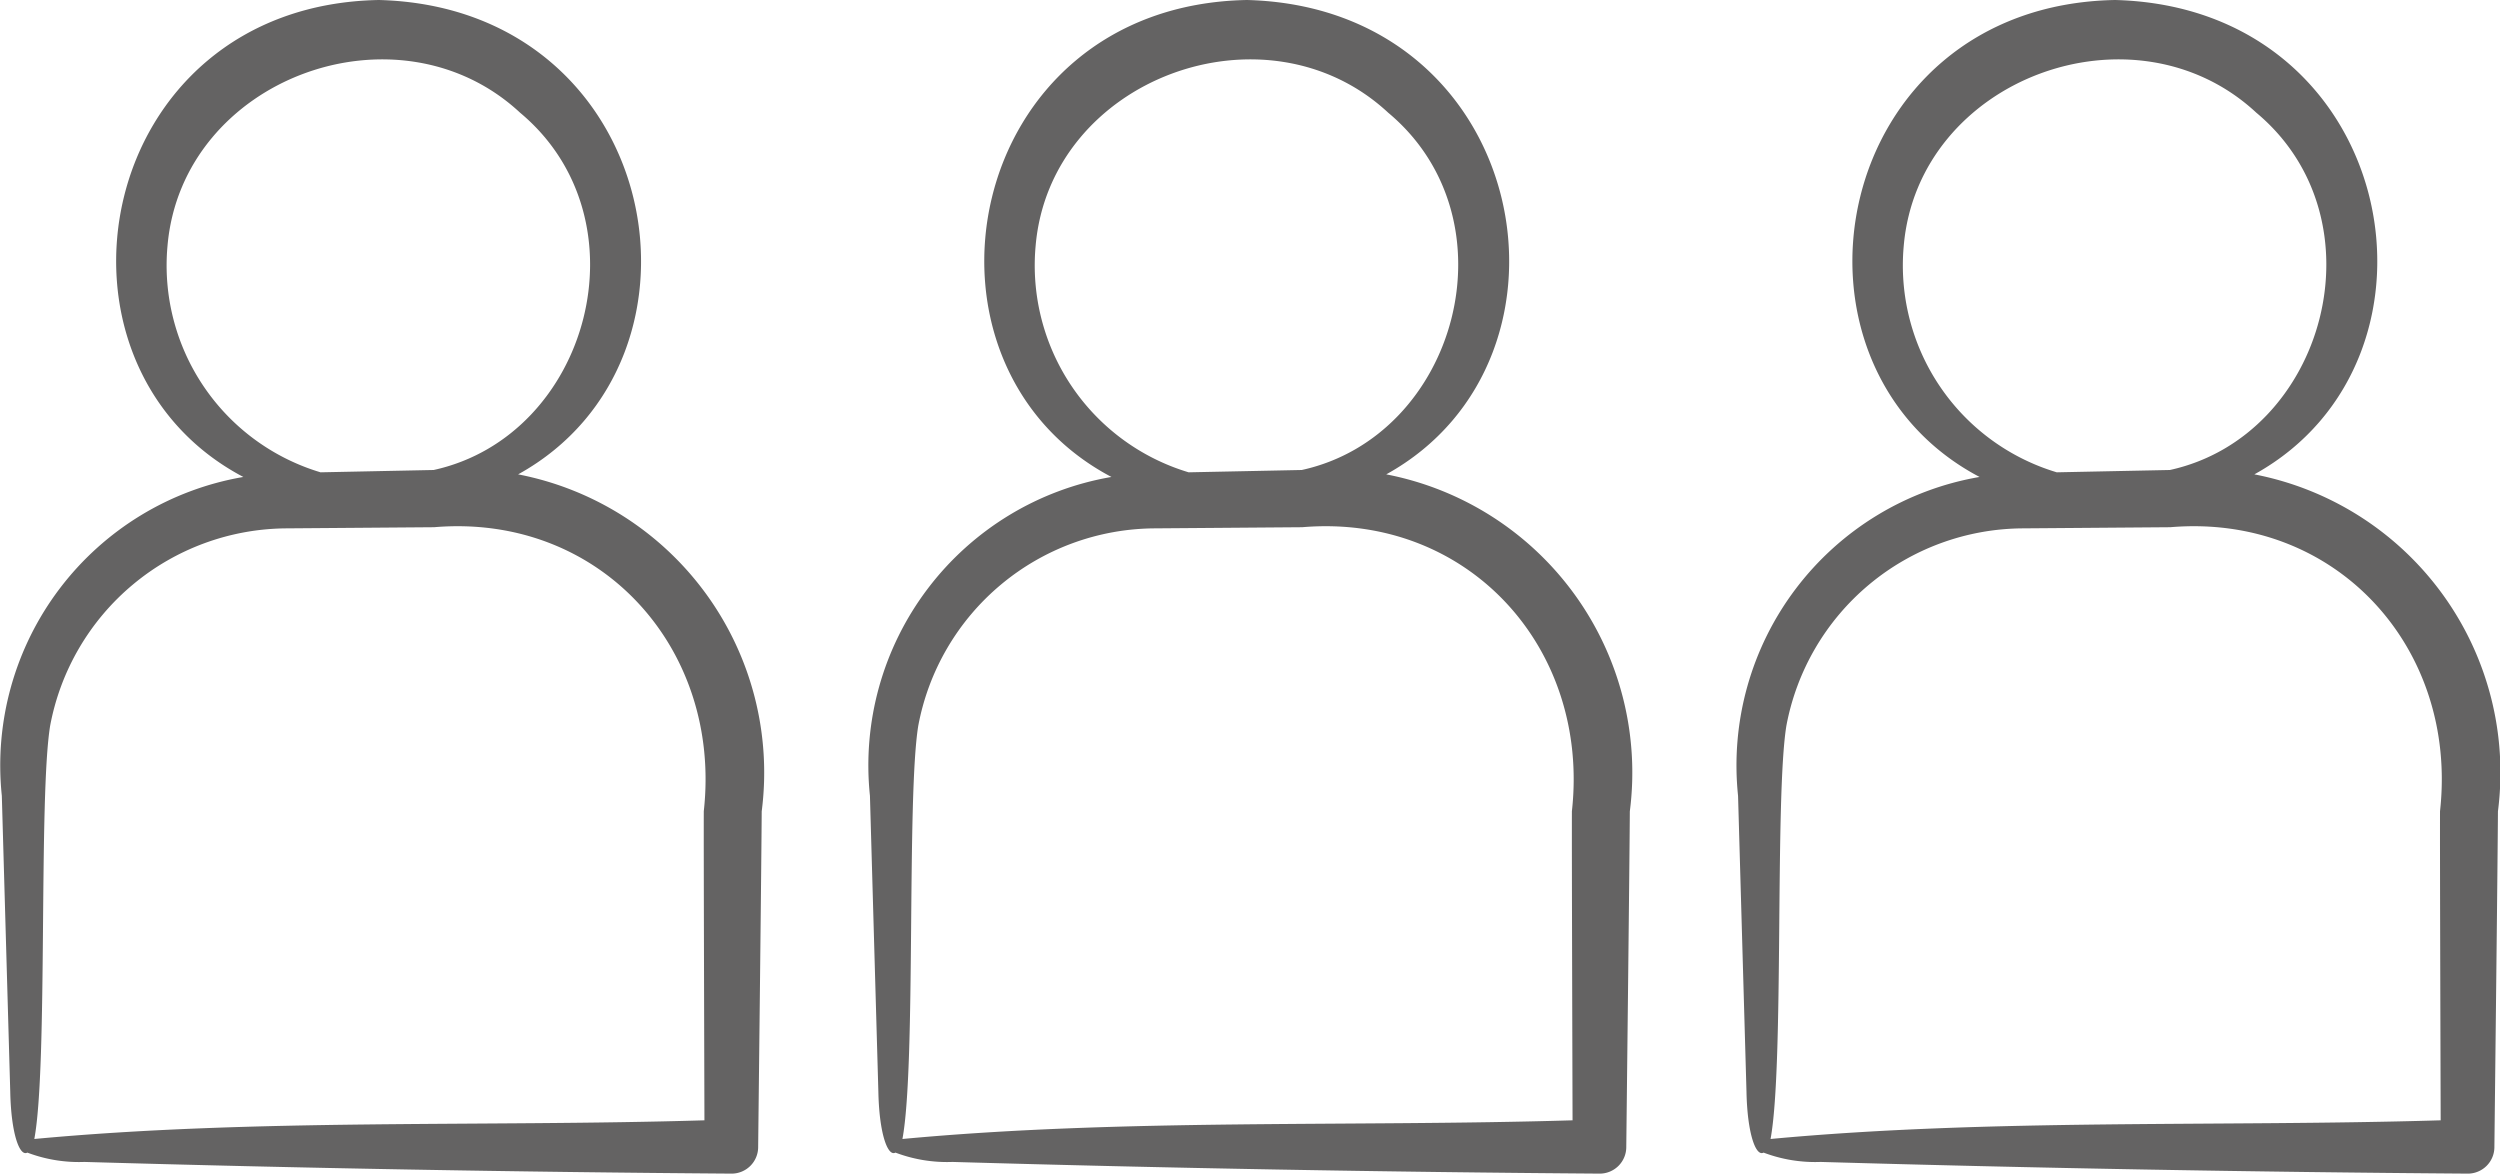
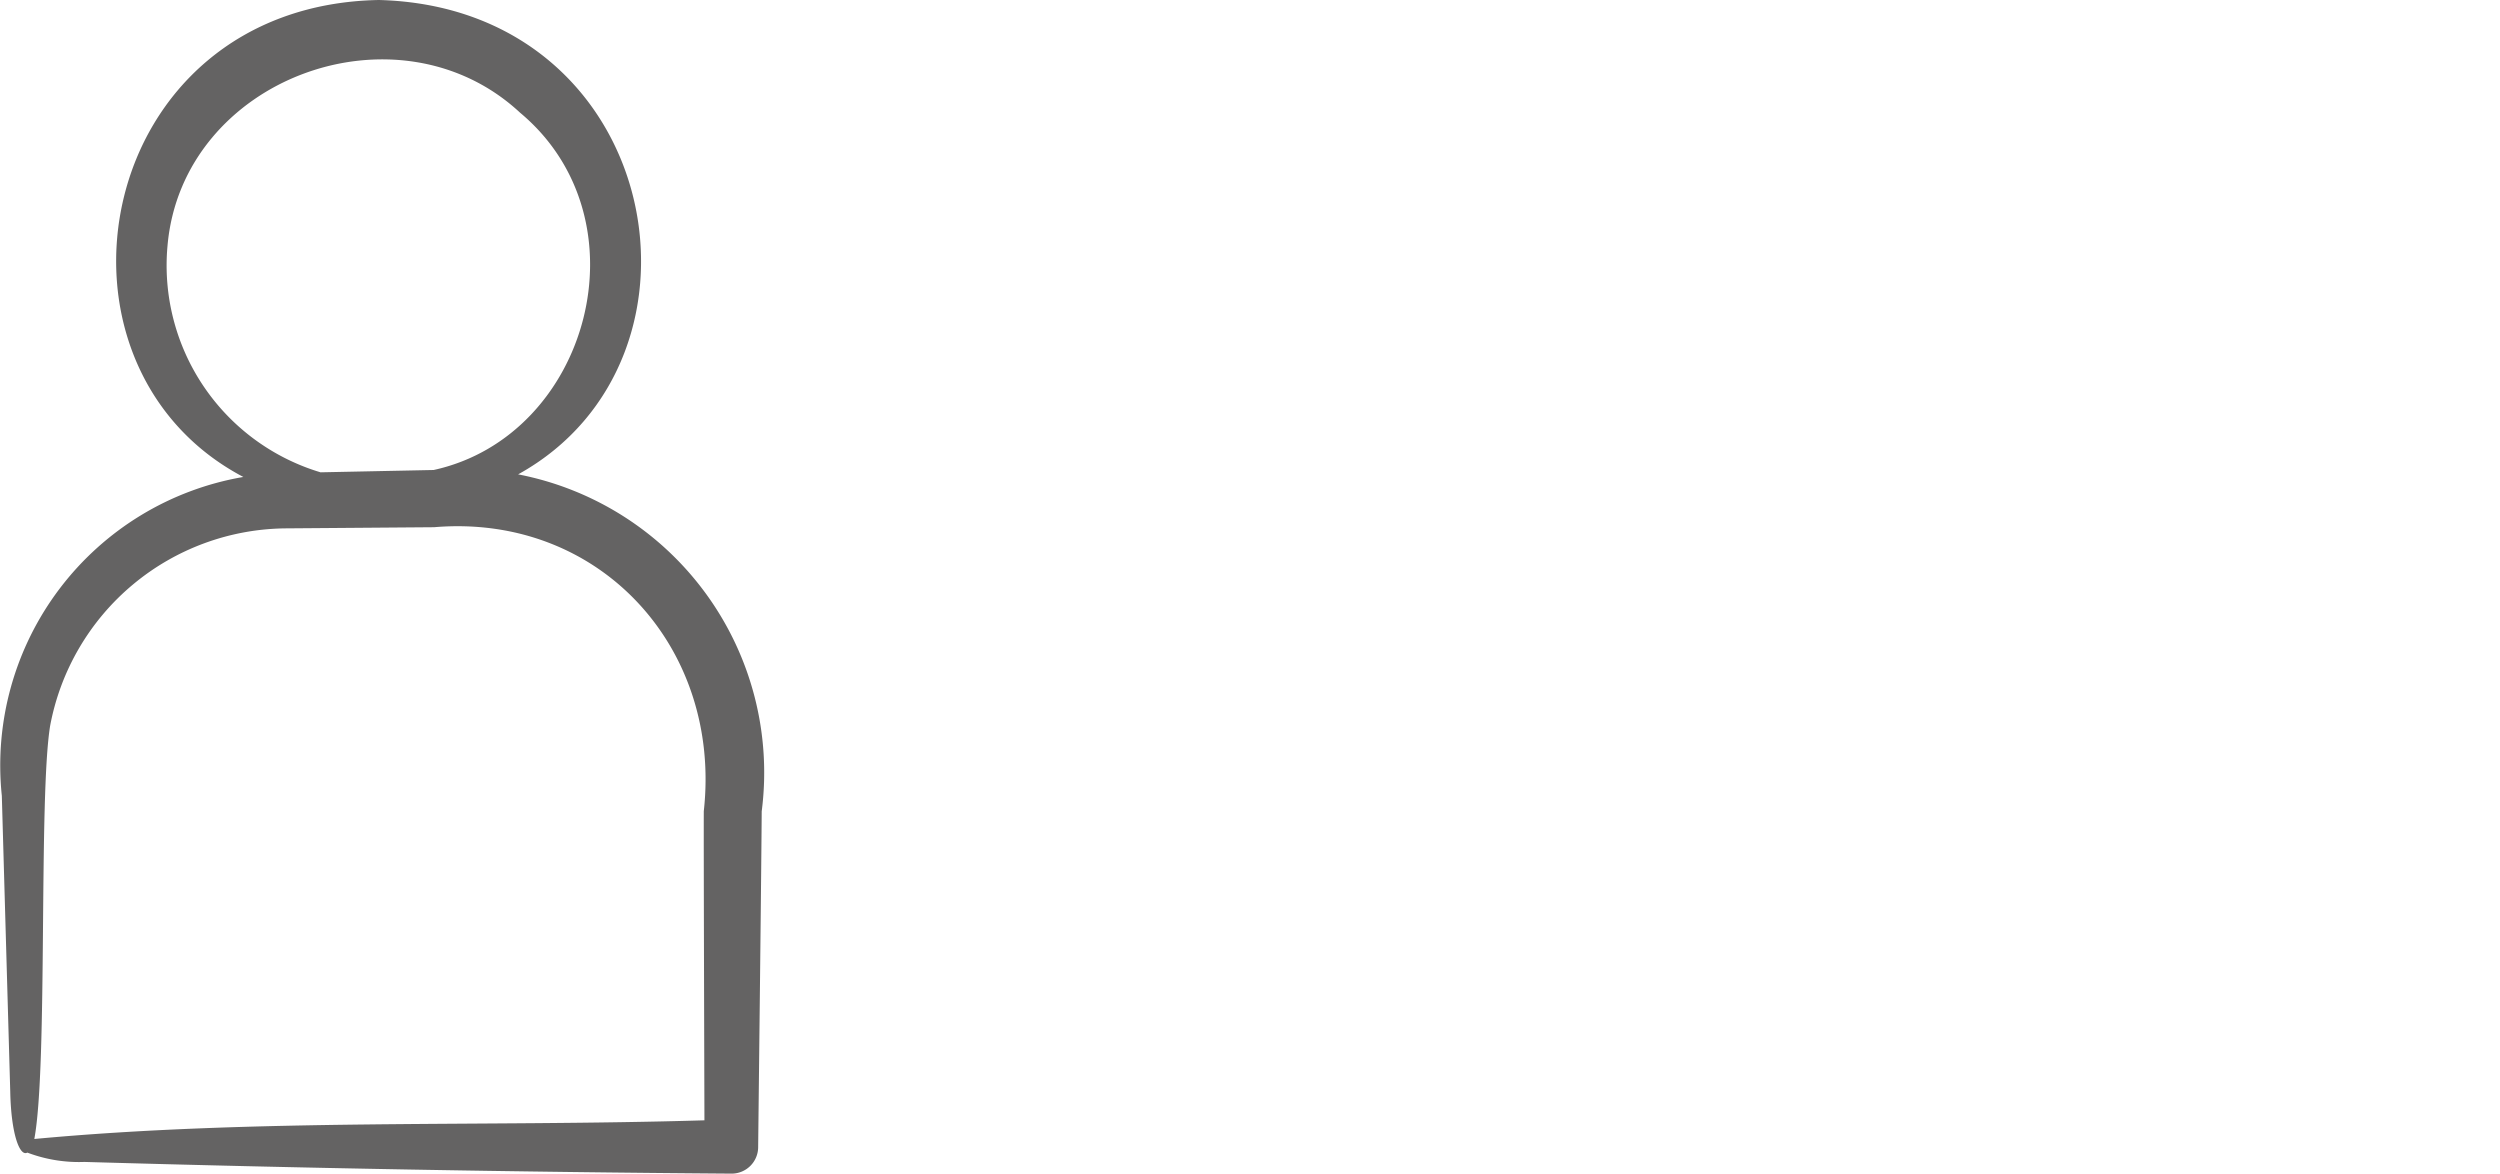
<svg xmlns="http://www.w3.org/2000/svg" width="95.857" height="45" viewBox="0 0 95.857 45">
  <g id="personen-03" transform="translate(-473.072 -1664.011)">
-     <path id="person" d="M31.036,22.246c8.029-4.433,5.512-17.9-5.335-18.189-10.928.2-13.439,13.948-5.2,18.288A11.222,11.222,0,0,0,11.241,34.57l.323,11.347c.032,1.606.359,2.5.655,2.334a5.582,5.582,0,0,0,2.187.358q12.4.357,24.806.448a1.019,1.019,0,0,0,1.029-1.029c.021-1.875.128-11.186.136-12.861a11.647,11.647,0,0,0-9.341-12.922ZM17.593,13.491c.553-6.437,8.834-9.472,13.519-5.113,4.915,4.1,2.653,12.392-3.314,13.7l-4.337.089a8.283,8.283,0,0,1-5.868-8.677ZM38.181,47.013c-8.487.255-17.278-.071-25.694.716.526-2.832.156-13.075.607-15.846a9.275,9.275,0,0,1,9.054-7.567l5.667-.044c6.35-.537,11.038,4.626,10.341,10.889C38.15,36.666,38.173,43.945,38.181,47.013Z" transform="translate(528.473 1659.954)" fill="#646363" />
-     <path id="person-2" data-name="person" d="M31.036,22.246c8.029-4.433,5.512-17.9-5.335-18.189-10.928.2-13.439,13.948-5.2,18.288A11.222,11.222,0,0,0,11.241,34.57l.323,11.347c.032,1.606.359,2.5.655,2.334a5.582,5.582,0,0,0,2.187.358q12.4.357,24.806.448a1.019,1.019,0,0,0,1.029-1.029c.021-1.875.128-11.186.136-12.861a11.647,11.647,0,0,0-9.341-12.922ZM17.593,13.491c.553-6.437,8.834-9.472,13.519-5.113,4.915,4.1,2.653,12.392-3.314,13.7l-4.337.089a8.283,8.283,0,0,1-5.868-8.677ZM38.181,47.013c-8.487.255-17.278-.071-25.694.716.526-2.832.156-13.075.607-15.846a9.275,9.275,0,0,1,9.054-7.567l5.667-.044c6.35-.537,11.038,4.626,10.341,10.889C38.15,36.666,38.173,43.945,38.181,47.013Z" transform="translate(495.187 1659.954)" fill="#646363" />
    <path id="person-3" data-name="person" d="M31.036,22.246c8.029-4.433,5.512-17.9-5.335-18.189-10.928.2-13.439,13.948-5.2,18.288A11.222,11.222,0,0,0,11.241,34.57l.323,11.347c.032,1.606.359,2.5.655,2.334a5.582,5.582,0,0,0,2.187.358q12.4.357,24.806.448a1.019,1.019,0,0,0,1.029-1.029c.021-1.875.128-11.186.136-12.861a11.647,11.647,0,0,0-9.341-12.922ZM17.593,13.491c.553-6.437,8.834-9.472,13.519-5.113,4.915,4.1,2.653,12.392-3.314,13.7l-4.337.089a8.283,8.283,0,0,1-5.868-8.677ZM38.181,47.013c-8.487.255-17.278-.071-25.694.716.526-2.832.156-13.075.607-15.846a9.275,9.275,0,0,1,9.054-7.567l5.667-.044c6.35-.537,11.038,4.626,10.341,10.889C38.15,36.666,38.173,43.945,38.181,47.013Z" transform="translate(461.901 1659.954)" fill="#646363" />
  </g>
</svg>